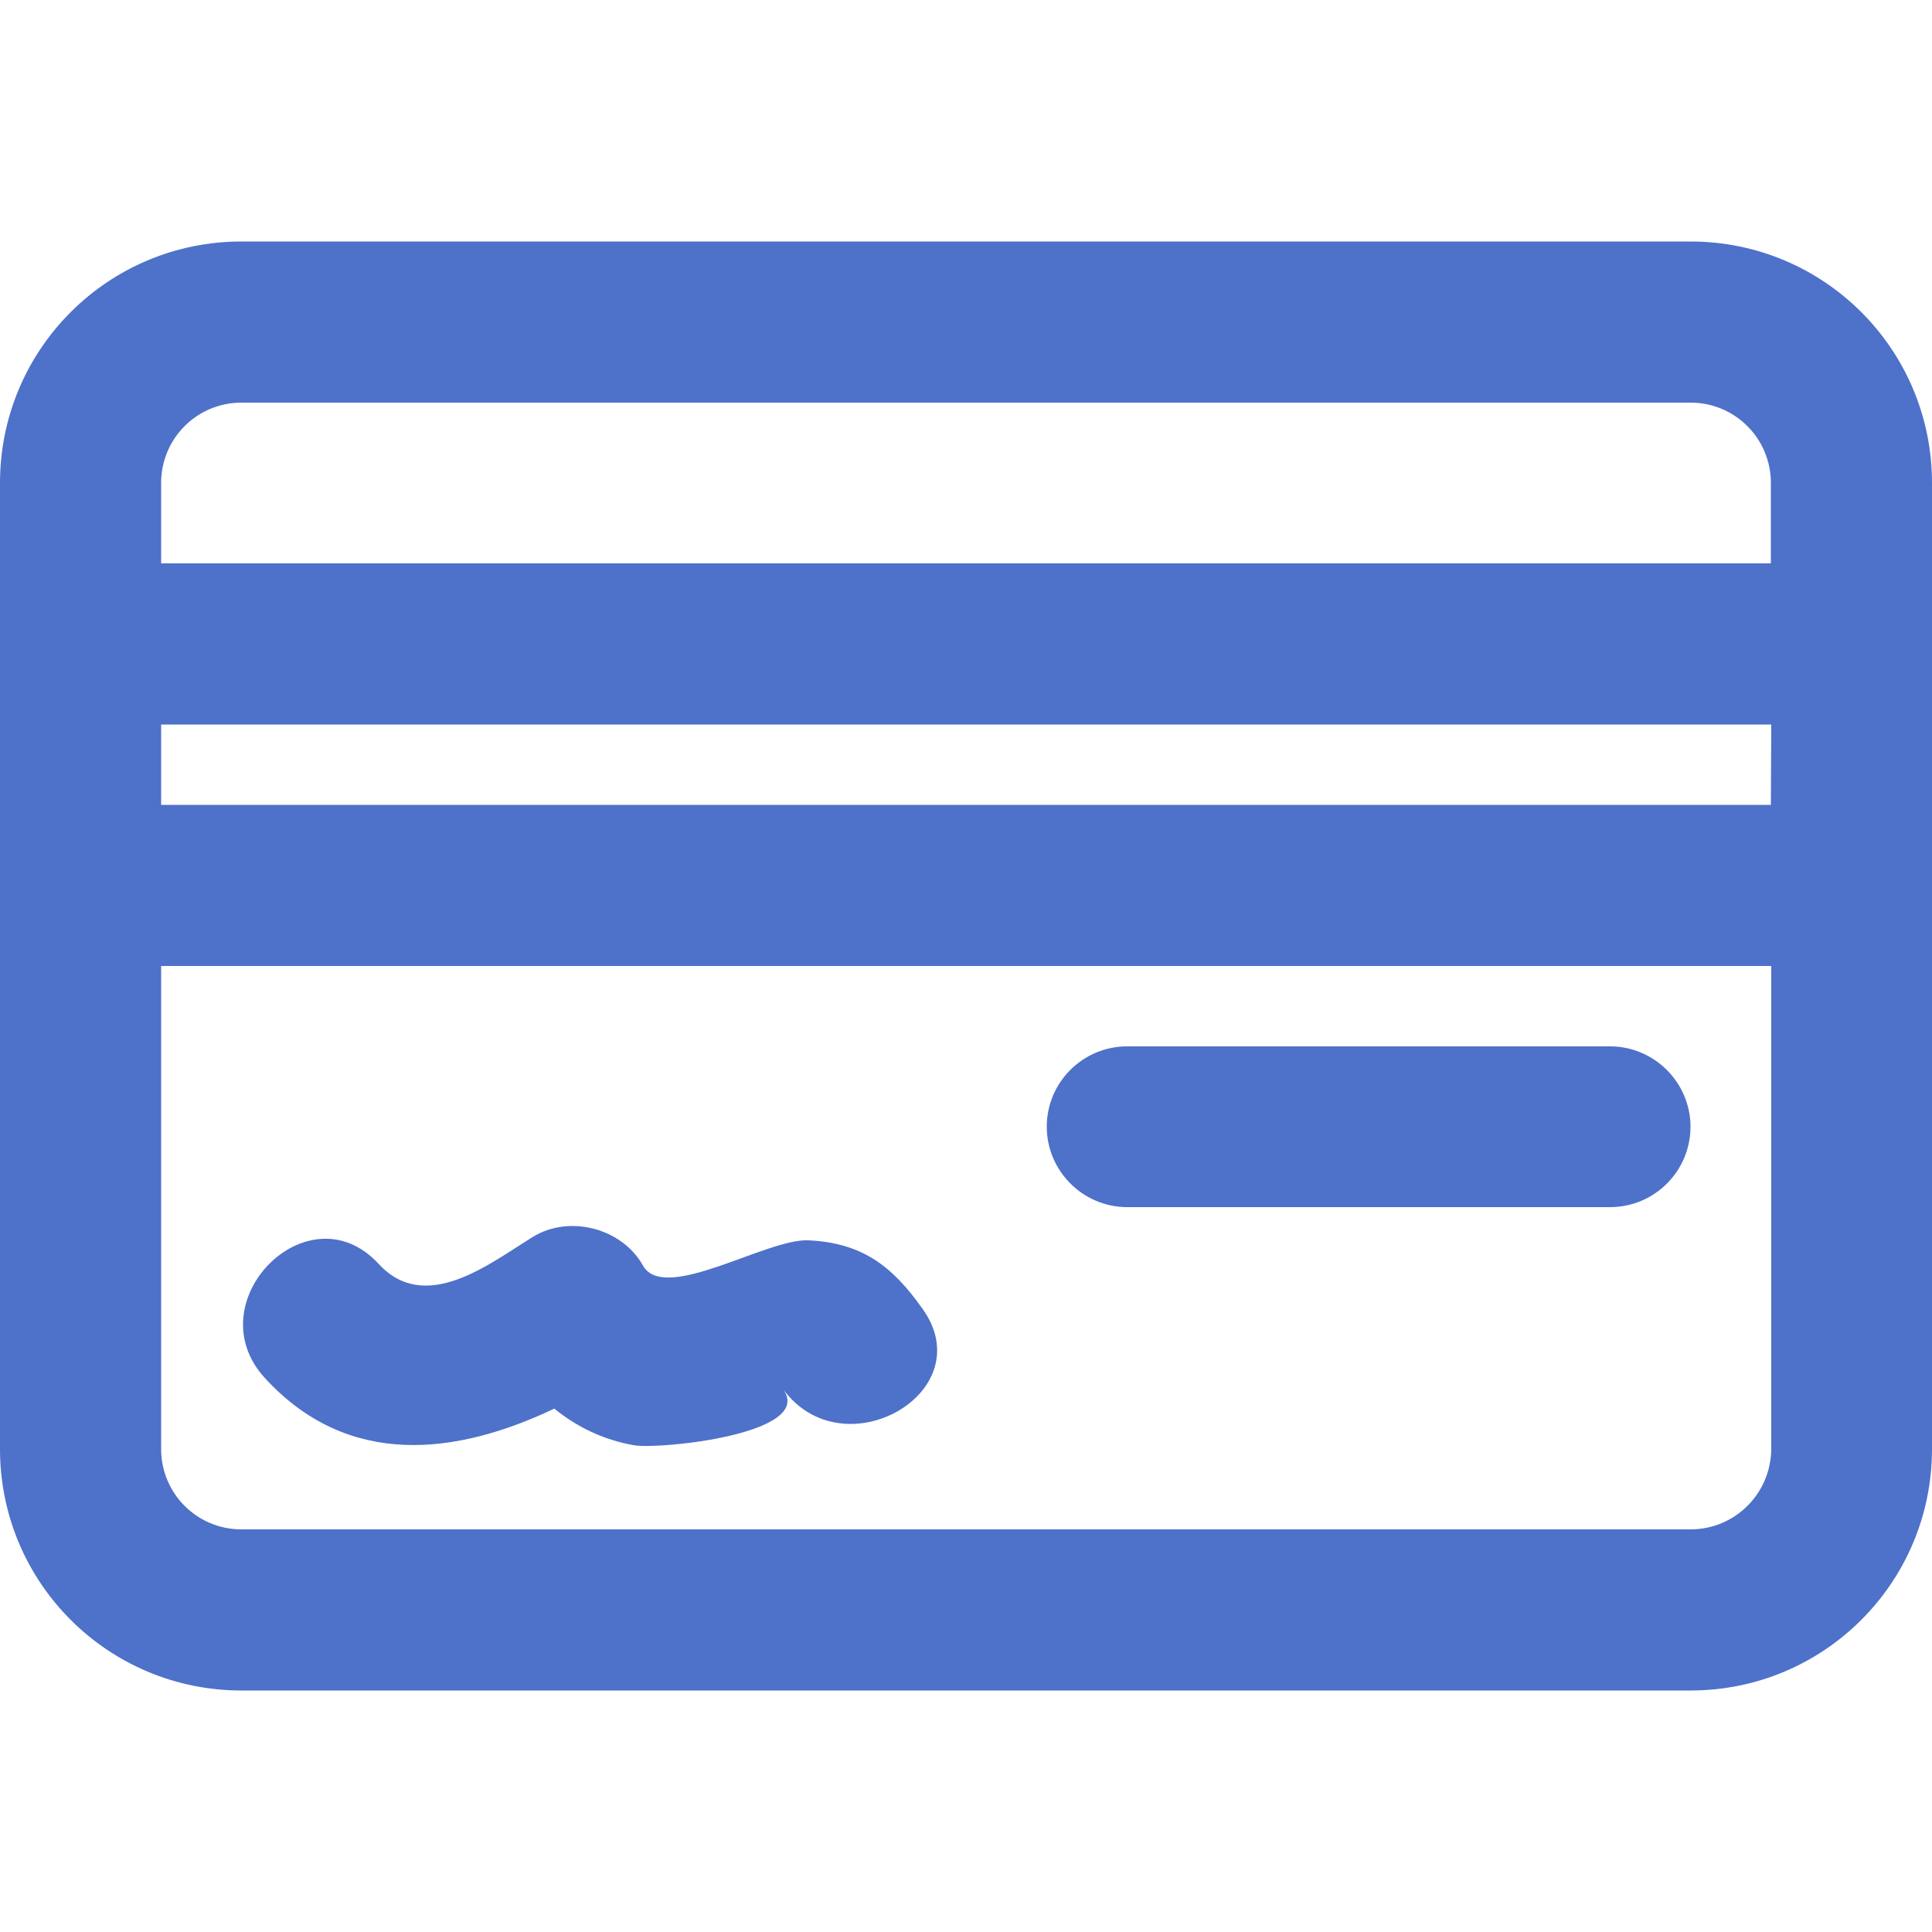
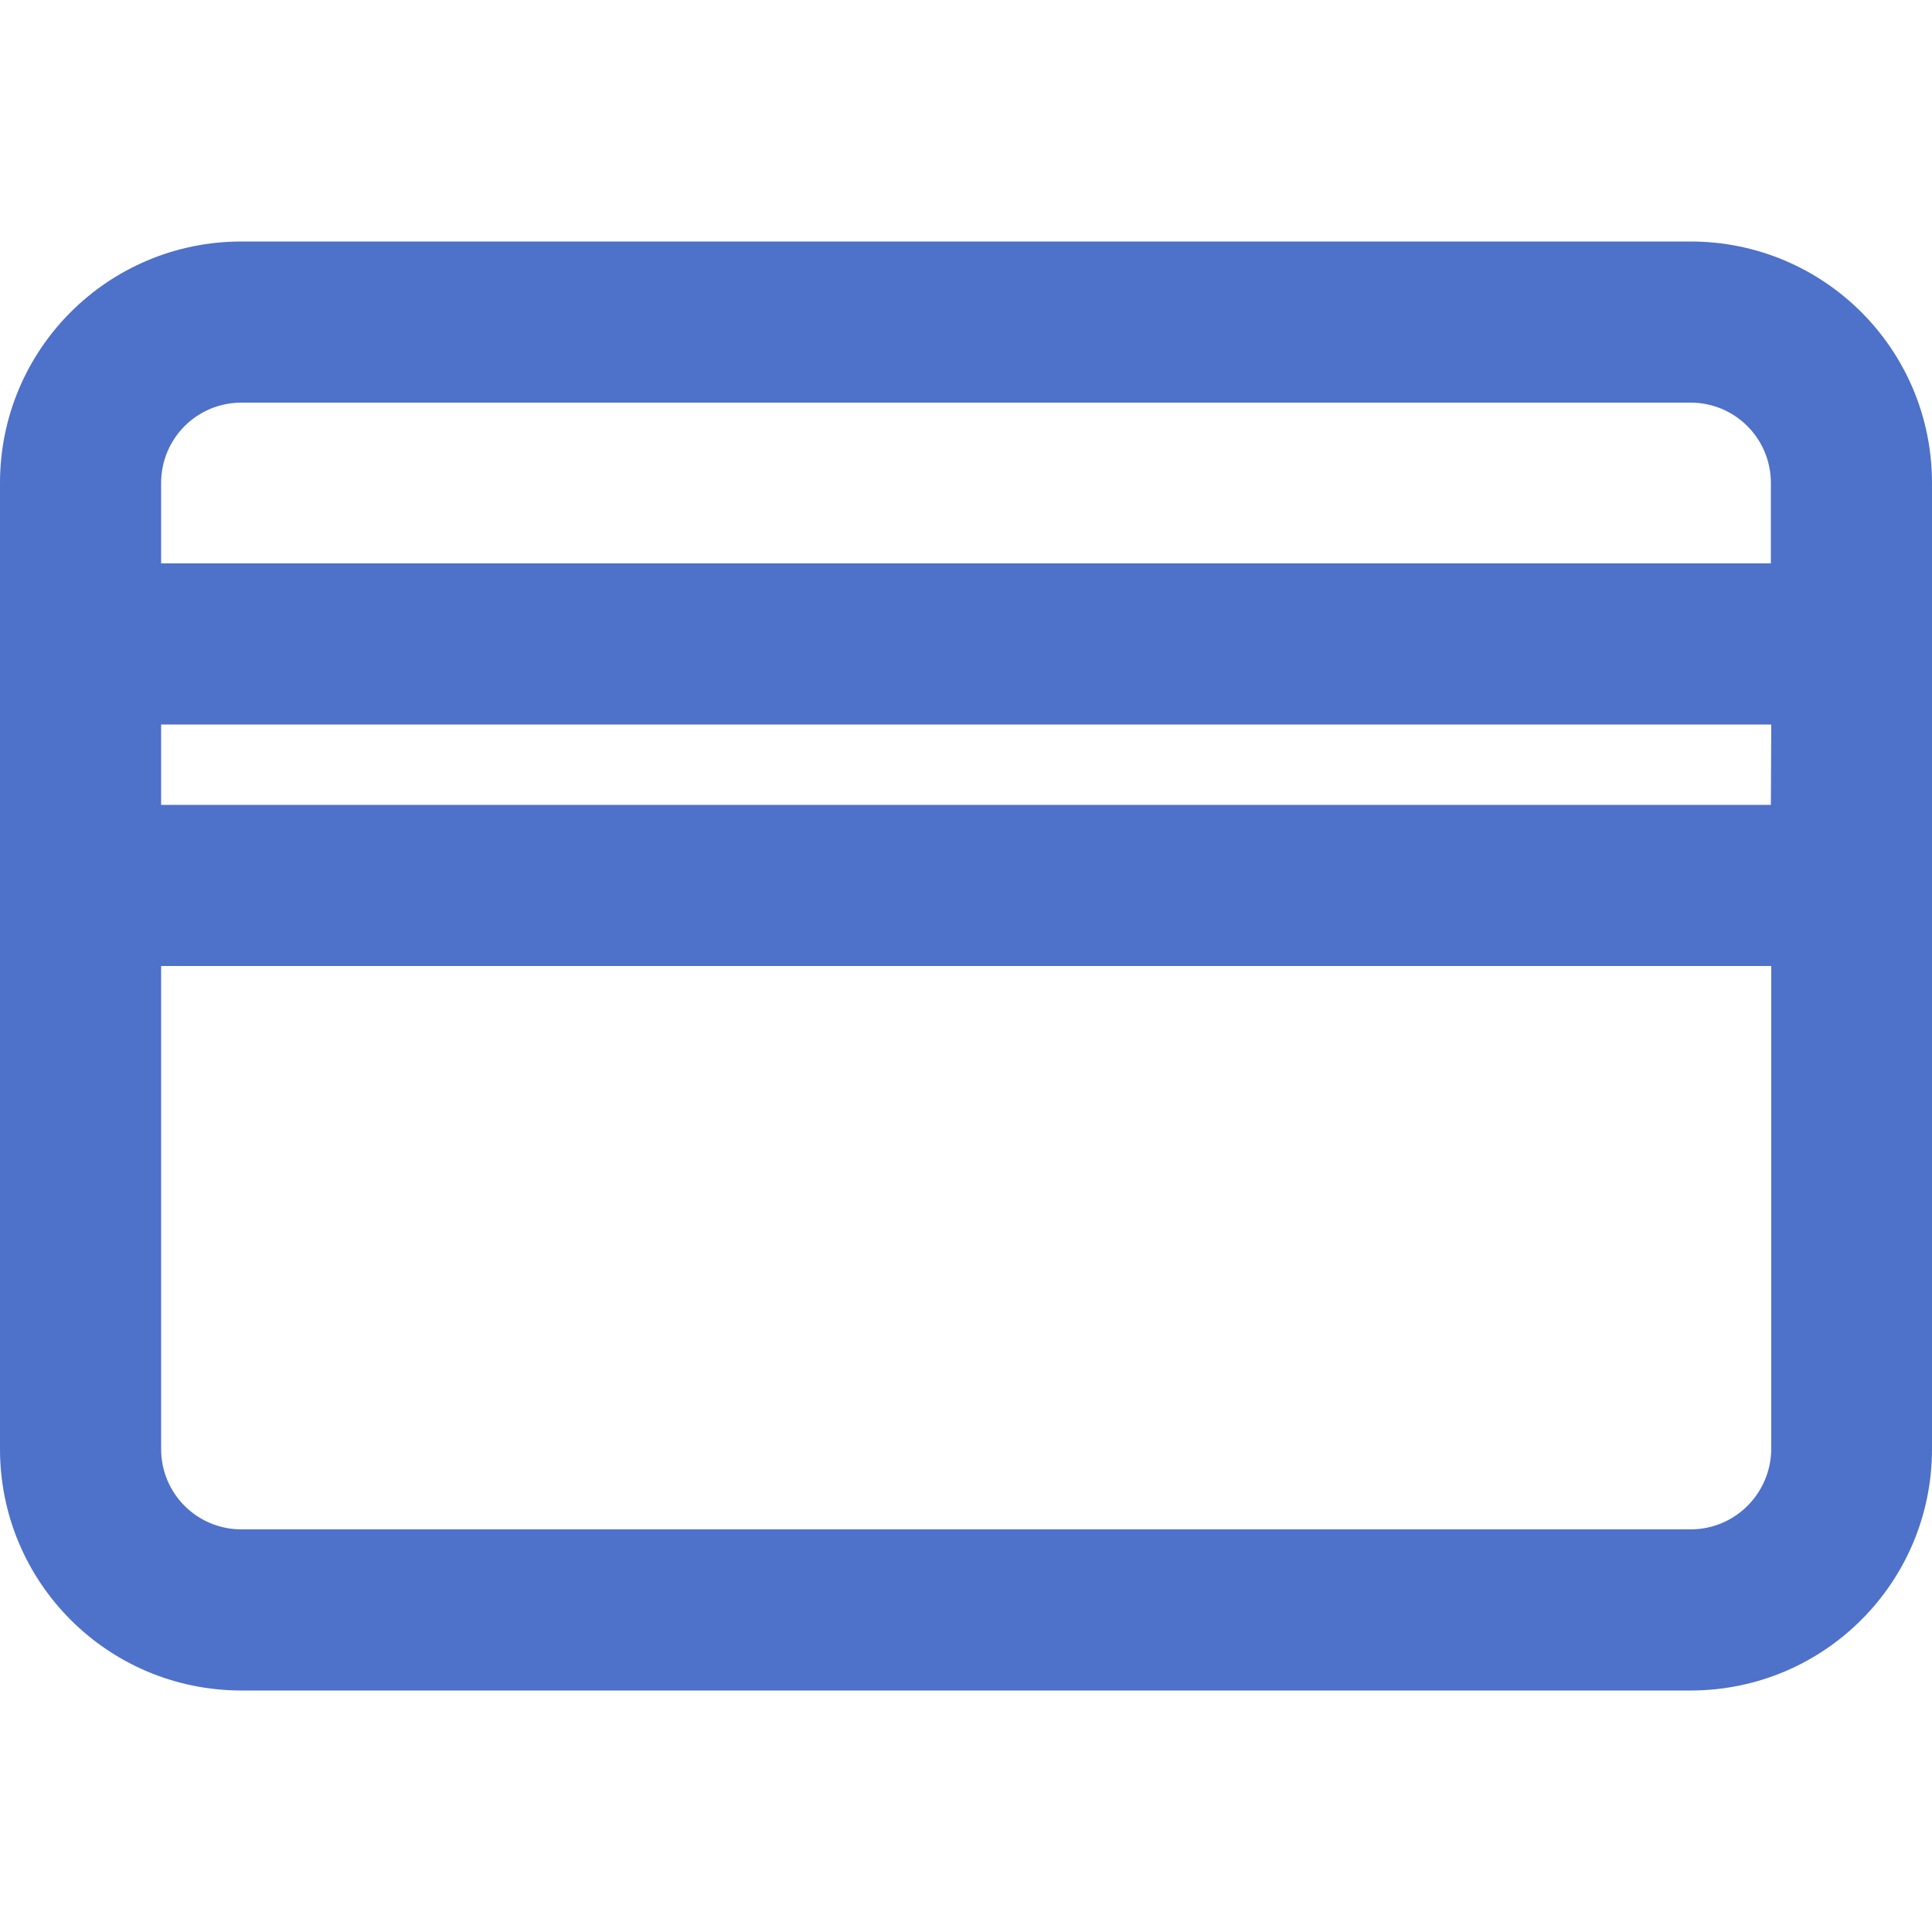
<svg xmlns="http://www.w3.org/2000/svg" version="1.1" id="Capa_1" x="0px" y="0px" viewBox="0 0 512 512" style="enable-background:new 0 0 512 512;" xml:space="preserve">
  <style type="text/css">
	.st0{fill:#4E71CA;}
</style>
  <g transform="translate(1 1)">
    <g>
      <g>
        <path class="st0" d="M447,63H63C27.6,63-1,91.6-1,127v42.7v64V383c0,35.4,28.6,64,64,64h384c35.4,0,64-28.6,64-64V233.7v-64V127     C511,91.6,482.4,63,447,63z M63,105.7h384c11.8,0,21.3,9.5,21.3,21.3v21.3H41.7V127C41.7,115.2,51.2,105.7,63,105.7z      M468.3,212.3H41.7V191h426.7L468.3,212.3L468.3,212.3z M447,404.3H63c-11.8,0-21.3-9.5-21.3-21.3V255h426.7v128     C468.3,394.8,458.8,404.3,447,404.3z" />
-         <path class="st0" d="M425.7,276.3h-128c-11.8,0-21.3,9.6-21.3,21.3s9.6,21.3,21.3,21.3h128c11.8,0,21.3-9.6,21.3-21.3     S437.4,276.3,425.7,276.3z" />
-         <path class="st0" d="M213.3,327.7c-11-0.6-38.2,16.8-43.9,6.7c-5.5-9.9-19.5-13.6-29.2-7.6c-11.5,7.1-28.4,20.6-40.8,7.2     c-18.6-20.3-48.7,10-30.2,30.2c22.1,24.1,50.8,20.4,76.7,8.1c5.9,4.8,13,8.3,21.1,9.7c6.7,1.2,48.2-3,39.5-14.9     c16,22,53.1,0.7,36.8-21.5C235.4,334.5,227.5,328.4,213.3,327.7z" />
      </g>
    </g>
  </g>
</svg>